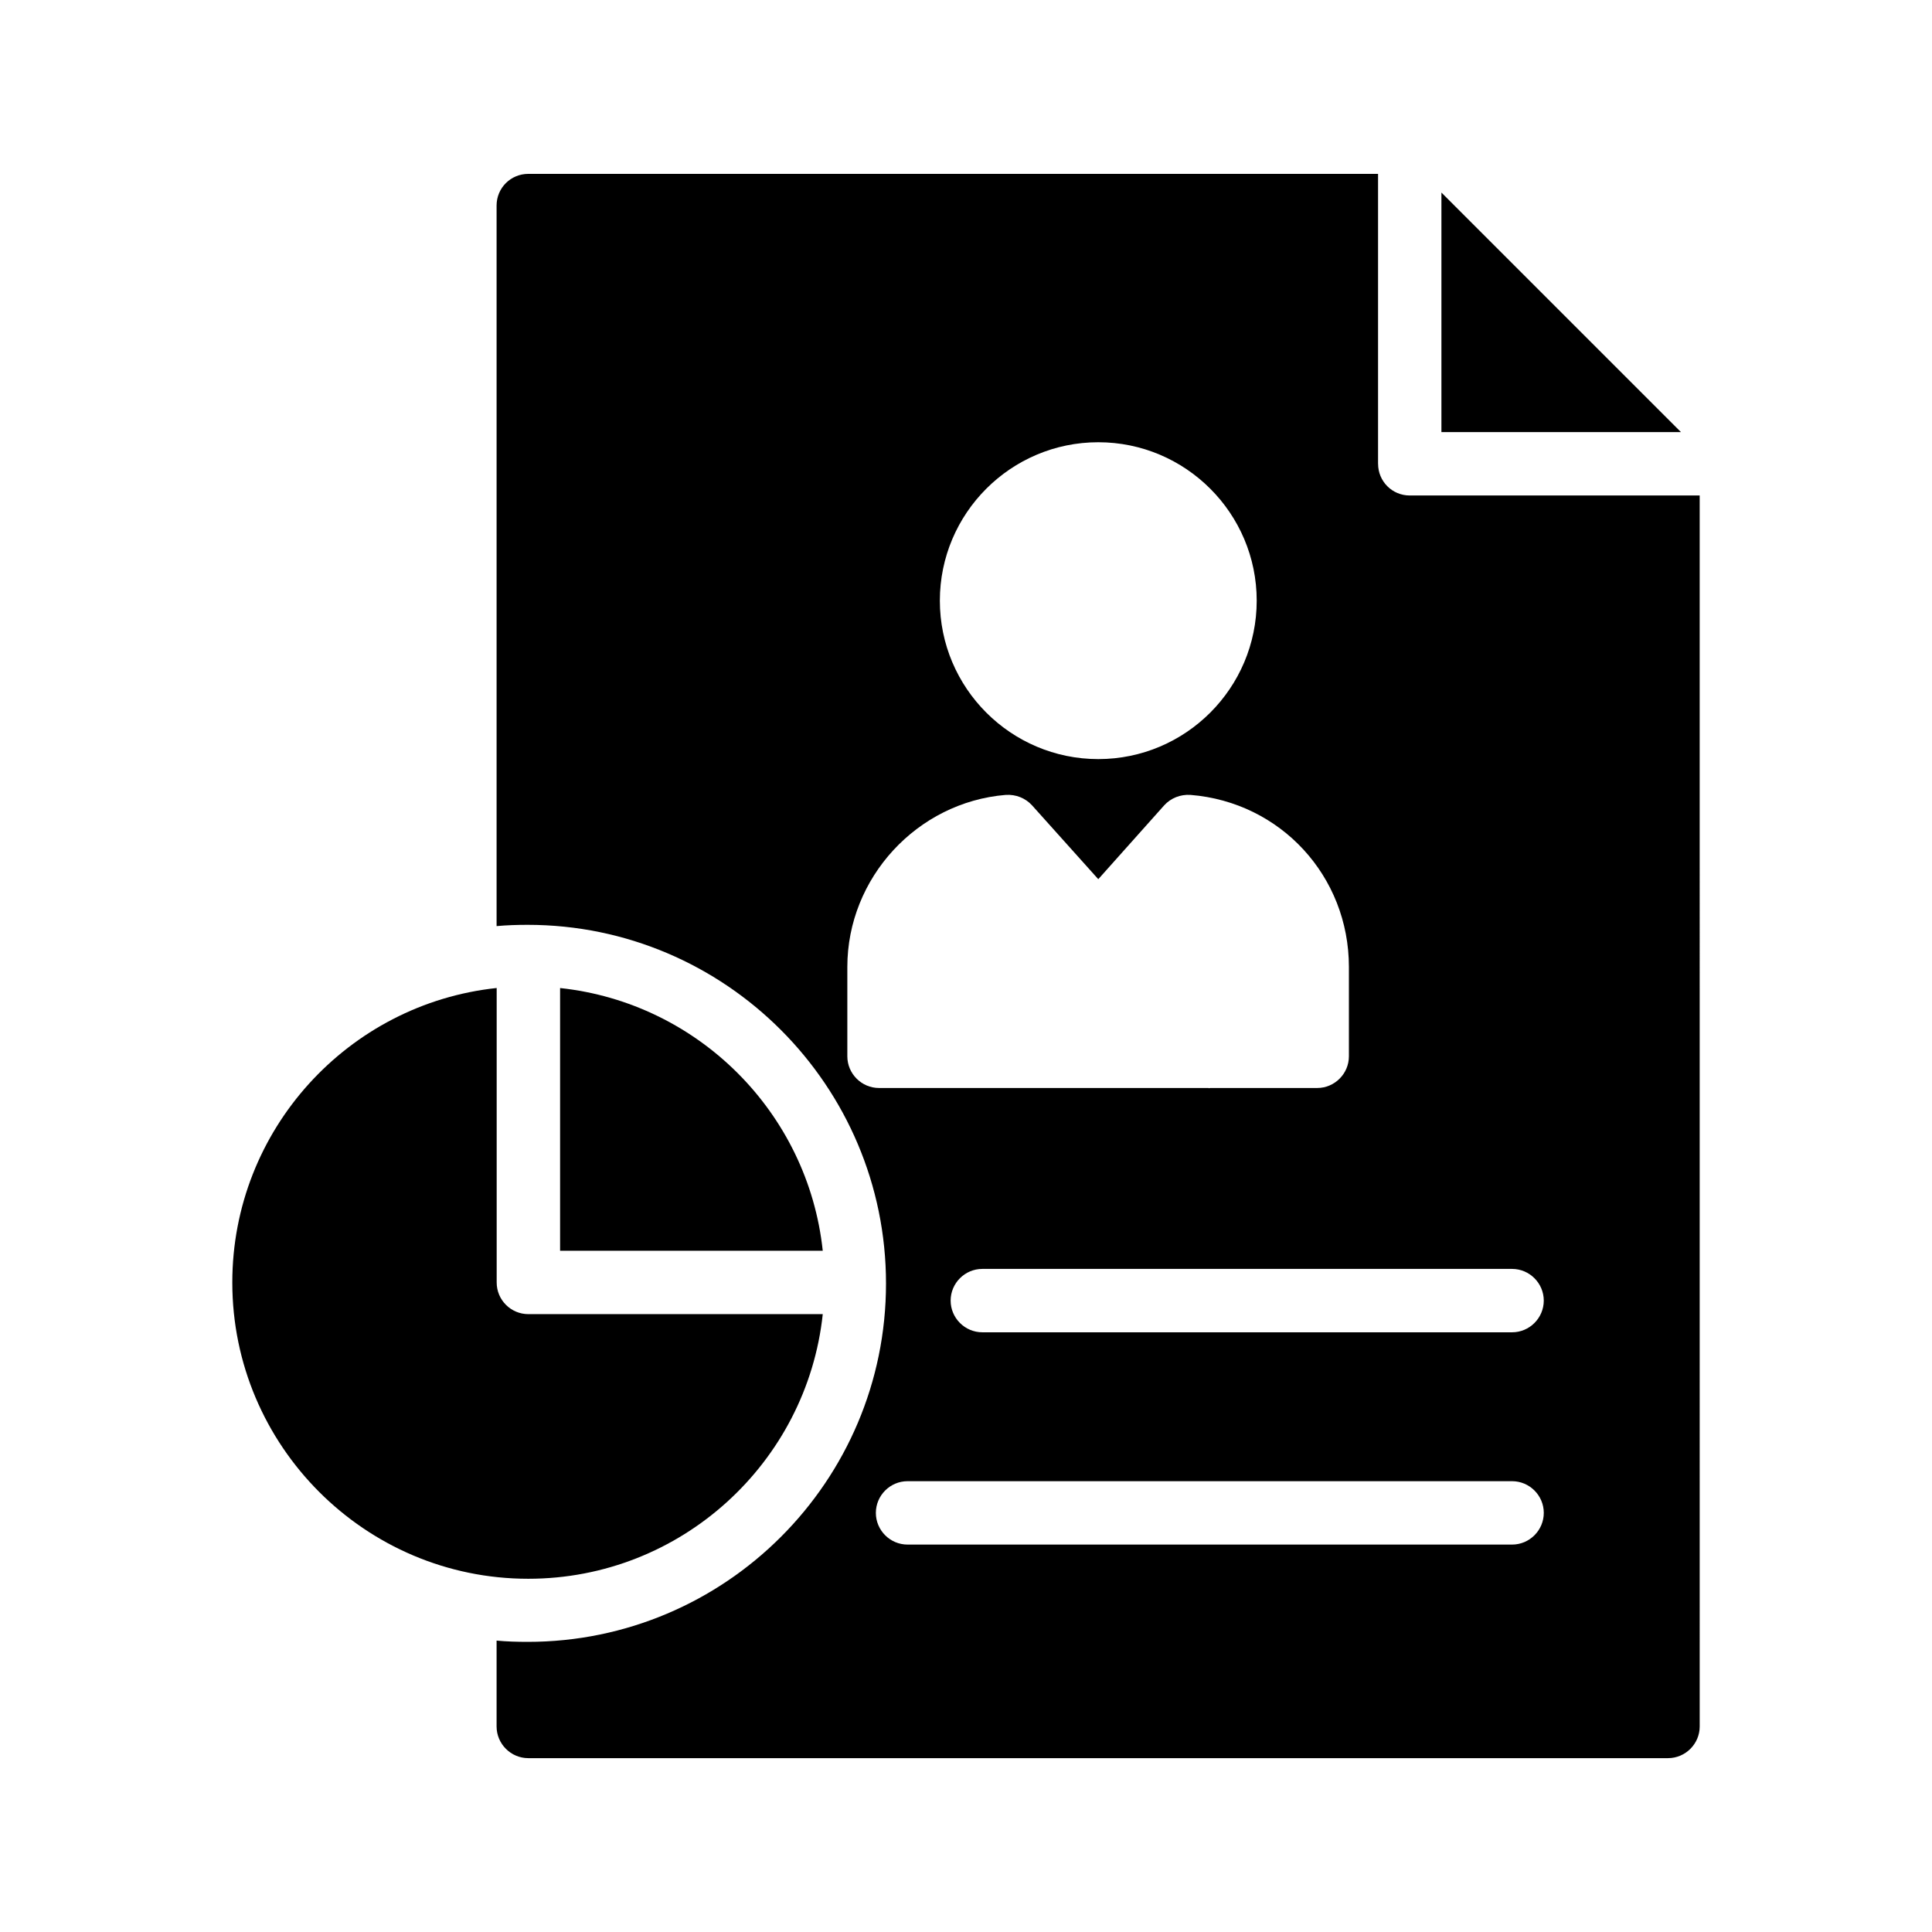
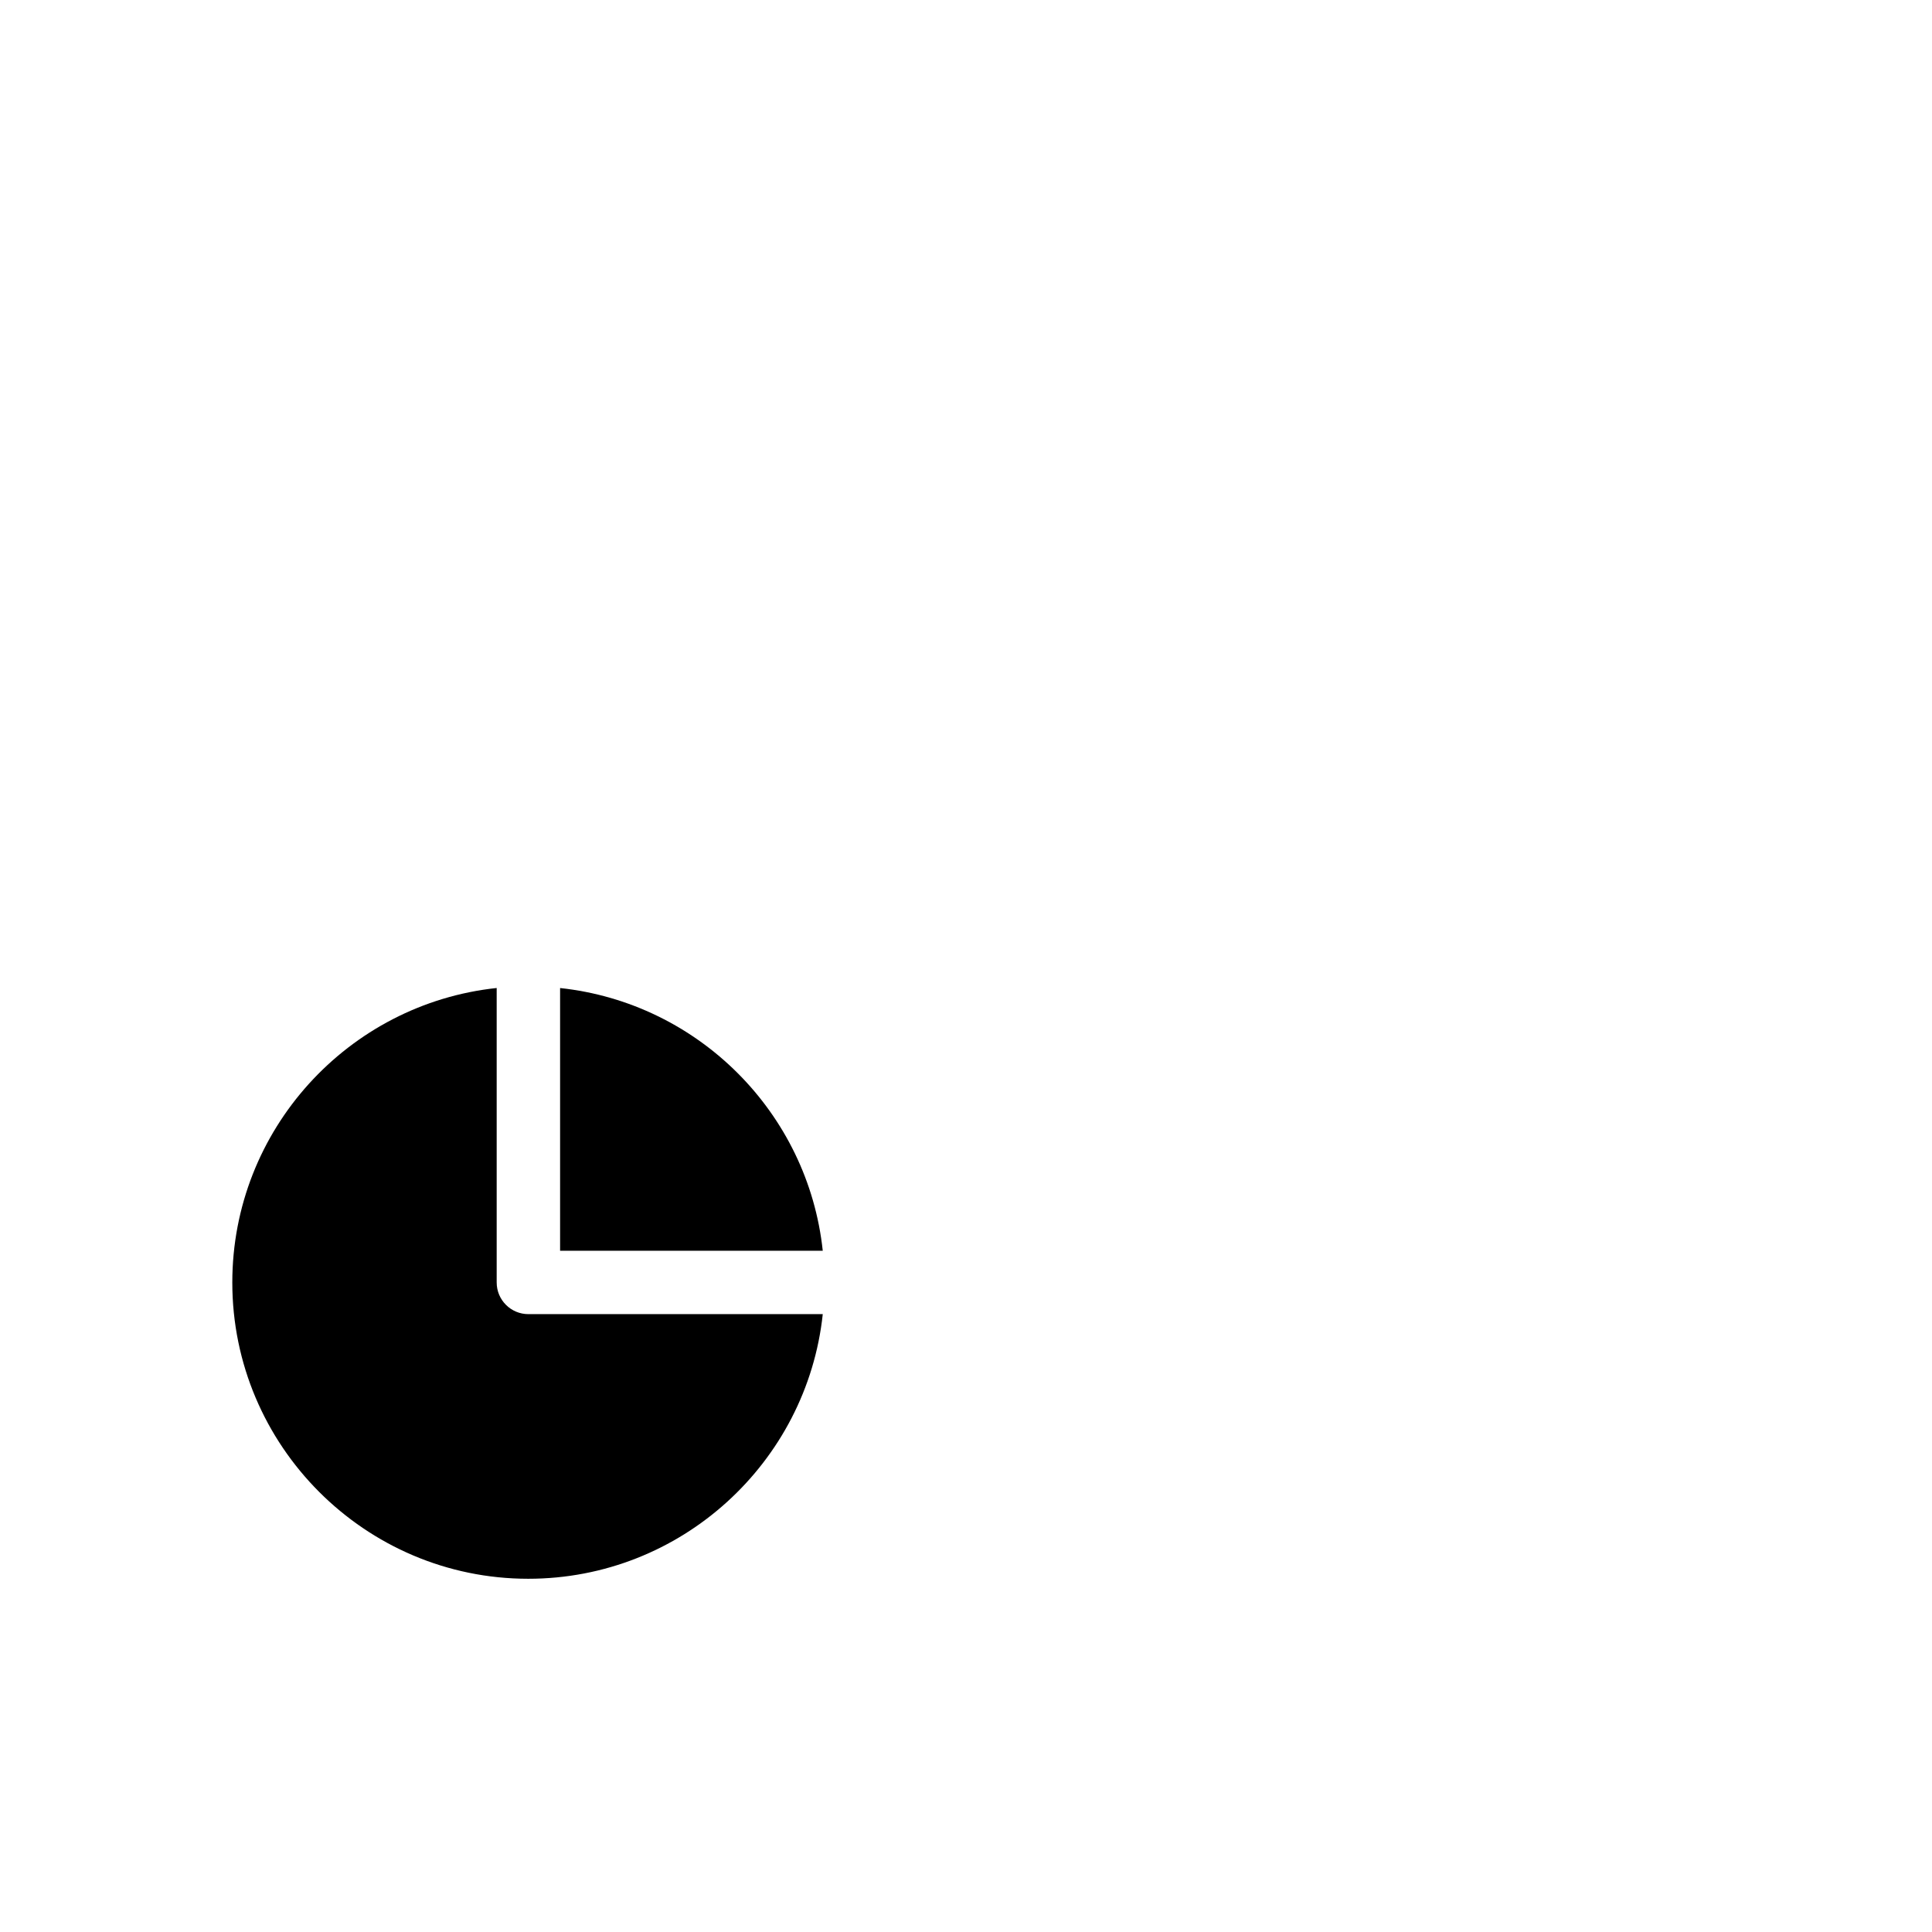
<svg xmlns="http://www.w3.org/2000/svg" fill="#000000" width="800px" height="800px" version="1.1" viewBox="144 144 512 512">
  <g>
    <path d="m292.43 405.84v69.625h69.609c-3.902-36.602-33.008-65.703-69.609-69.625z" />
    <path d="m362.04 492.26h-78.016c-4.637 0-8.398-3.754-8.398-8.398v-78.031c-39.324 4.191-70.062 37.551-70.062 78.047 0 43.242 35.184 78.512 78.426 78.512 40.492 0.004 73.855-30.805 78.051-70.129z" />
-     <path d="m509.2 266.91v-76.832h-225.2c-4.617 0-8.398 3.695-8.398 8.398v190.95c2.688-0.25 5.457-0.336 8.23-0.336 52.395 0 94.969 42.656 94.969 95.051s-42.57 94.969-94.969 94.969c-2.769 0-5.543-0.082-8.23-0.336v22.754c0 4.617 3.777 8.398 8.398 8.398h302.04c4.617 0 8.398-3.777 8.398-8.398l-0.004-326.22h-76.832c-4.699 0-8.395-3.777-8.395-8.395zm-74.145-5.711c23.148 0 41.984 18.836 41.984 41.984 0 23.148-18.836 41.984-41.984 41.984-23.148 0-41.984-18.836-41.984-41.984 0-23.152 18.836-41.984 41.984-41.984zm-58.105 171.13c-4.617 0-8.398-3.777-8.398-8.398v-23.68c0-23.594 18.473-43.664 41.984-45.594 2.688-0.168 5.207 0.84 6.969 2.769l17.551 19.566 17.465-19.566c1.762-1.93 4.281-2.938 6.969-2.769 23.93 1.93 41.984 21.578 41.984 45.594v23.68c0 4.617-3.777 8.398-8.398 8.398h-28.465c-0.082 0-0.082 0.082-0.168 0.082 0 0-0.082-0.082-0.168-0.082zm167.77 121h-160.21c-4.617 0-8.398-3.777-8.398-8.398 0-4.617 3.777-8.398 8.398-8.398h160.21c4.617 0 8.398 3.777 8.398 8.398-0.004 4.621-3.781 8.398-8.398 8.398zm8.395-64.656c0 4.617-3.777 8.398-8.398 8.398h-140.39c-4.617 0-8.398-3.777-8.398-8.398 0-4.617 3.777-8.398 8.398-8.398h140.39c4.621 0.004 8.398 3.781 8.398 8.398z" />
-     <path d="m589.47 258.51-63.48-63.48v63.48z" />
  </g>
</svg>